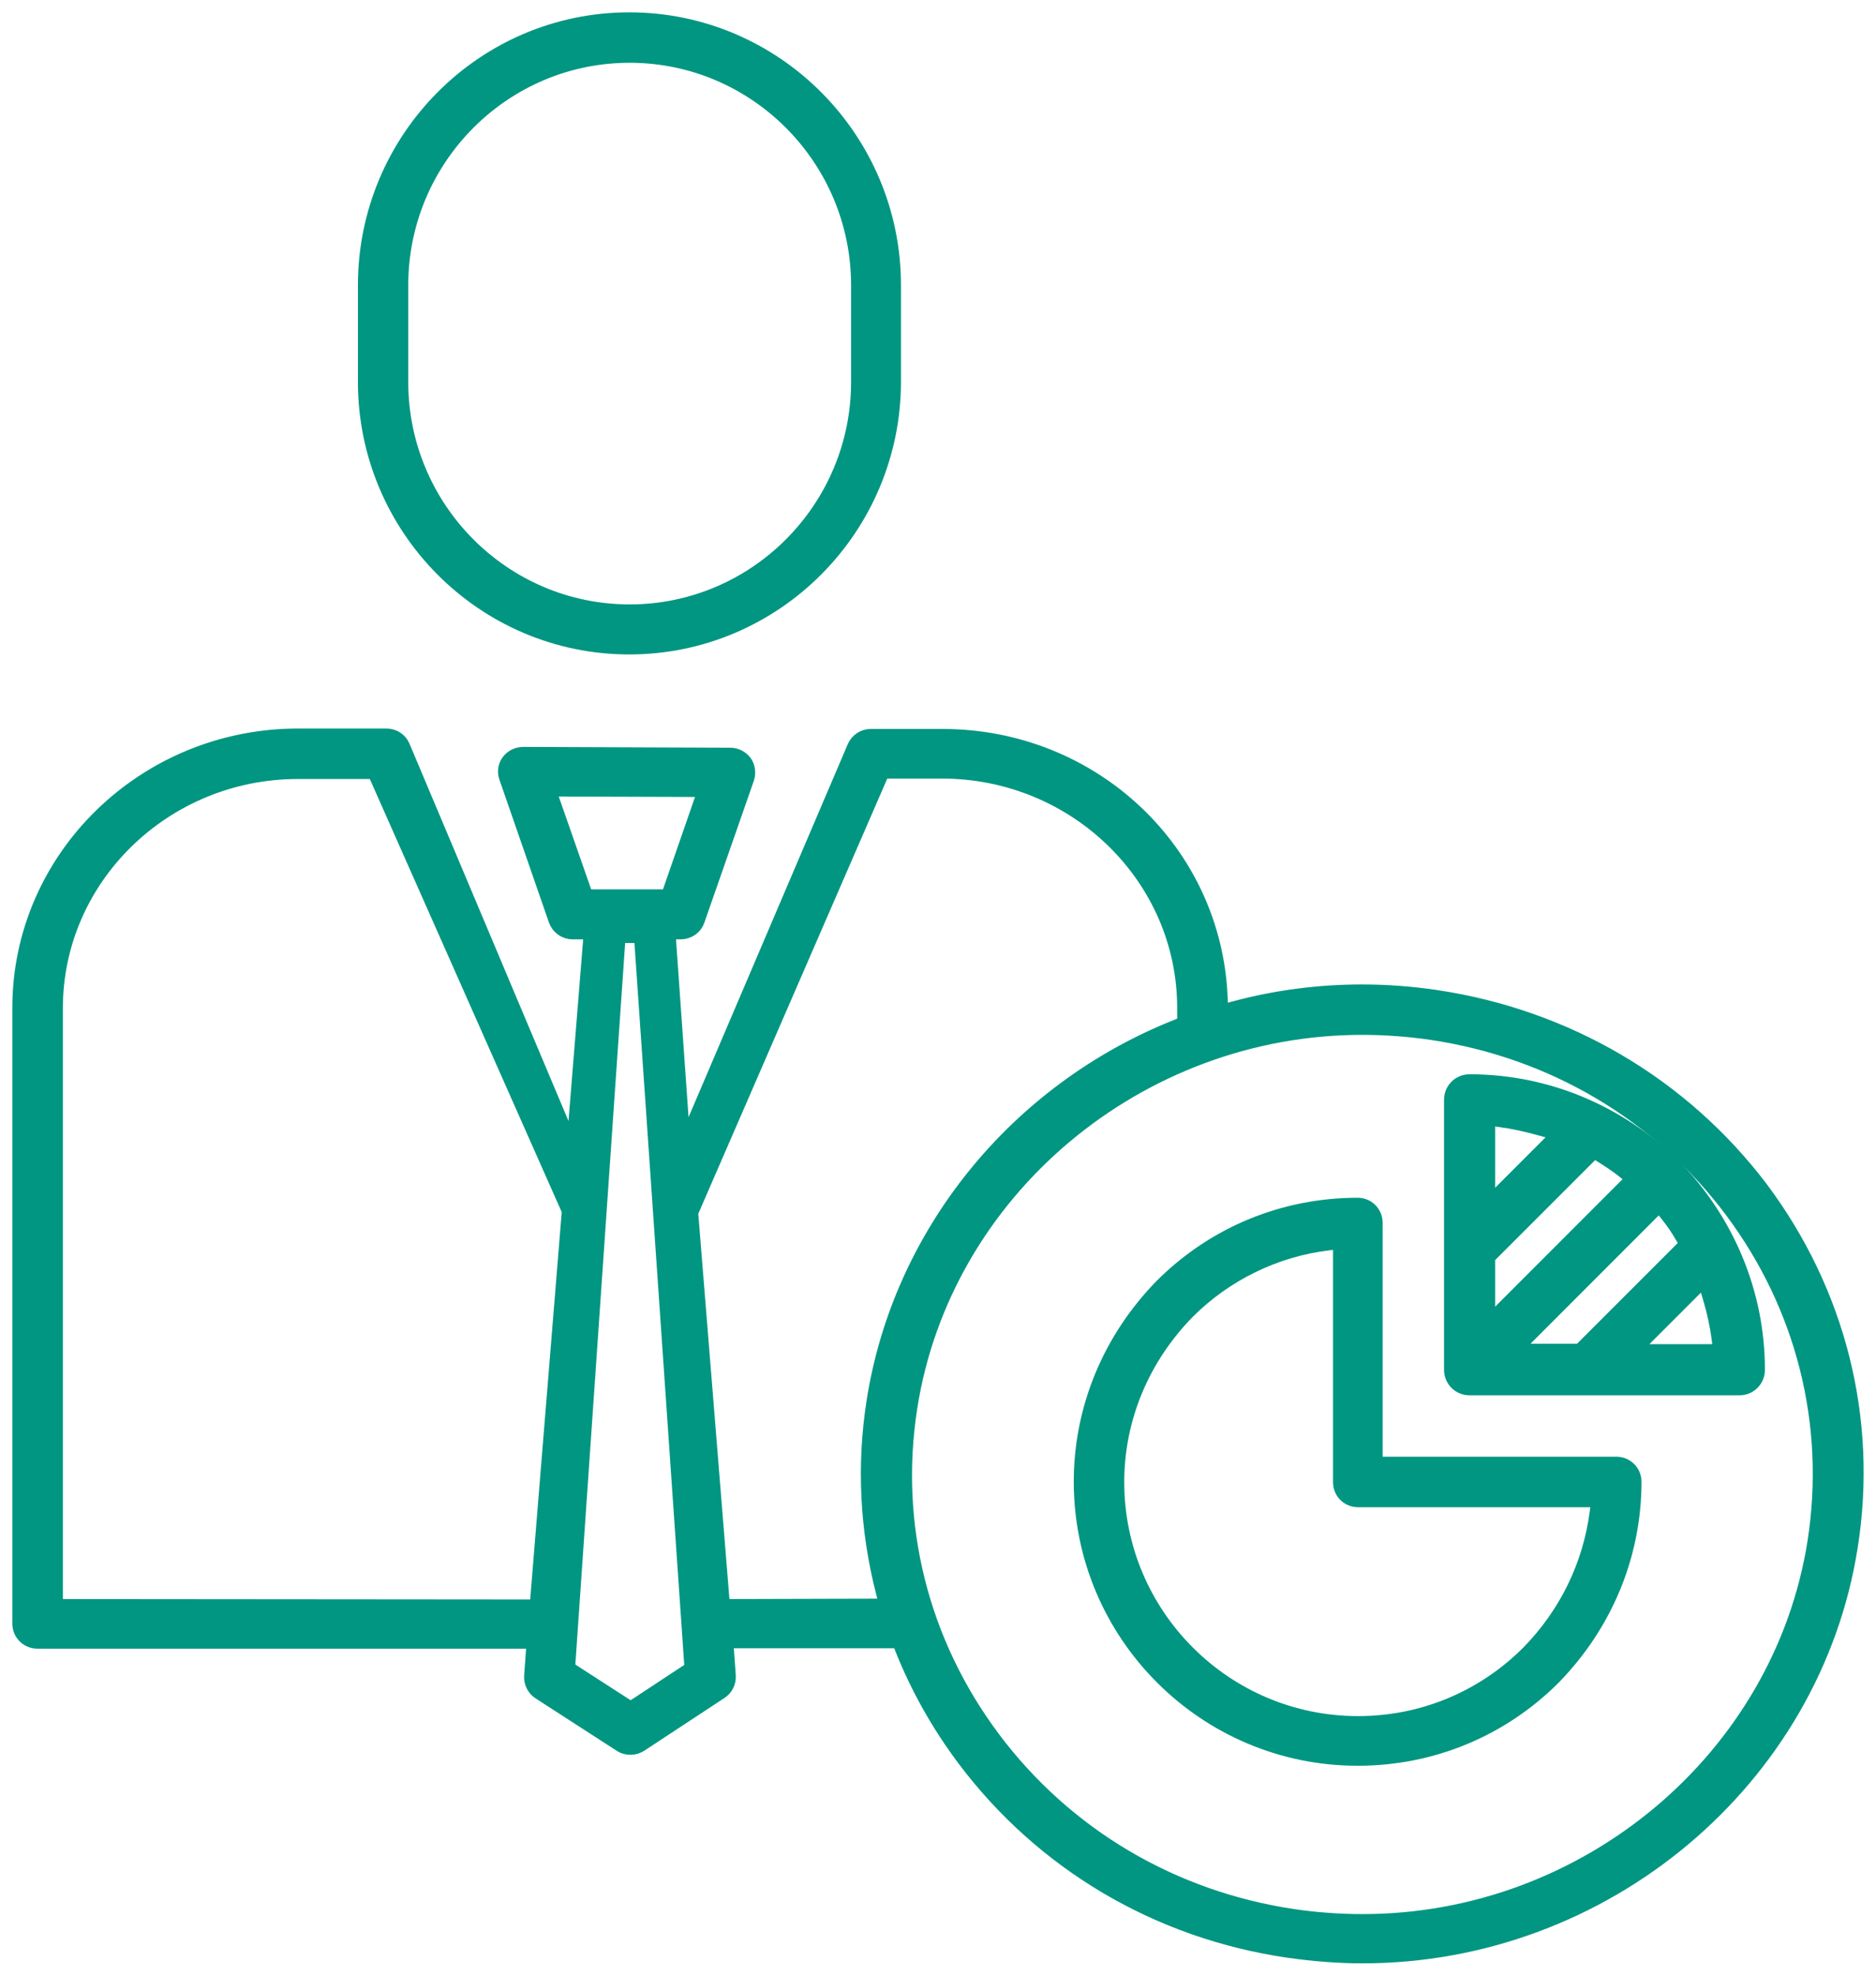
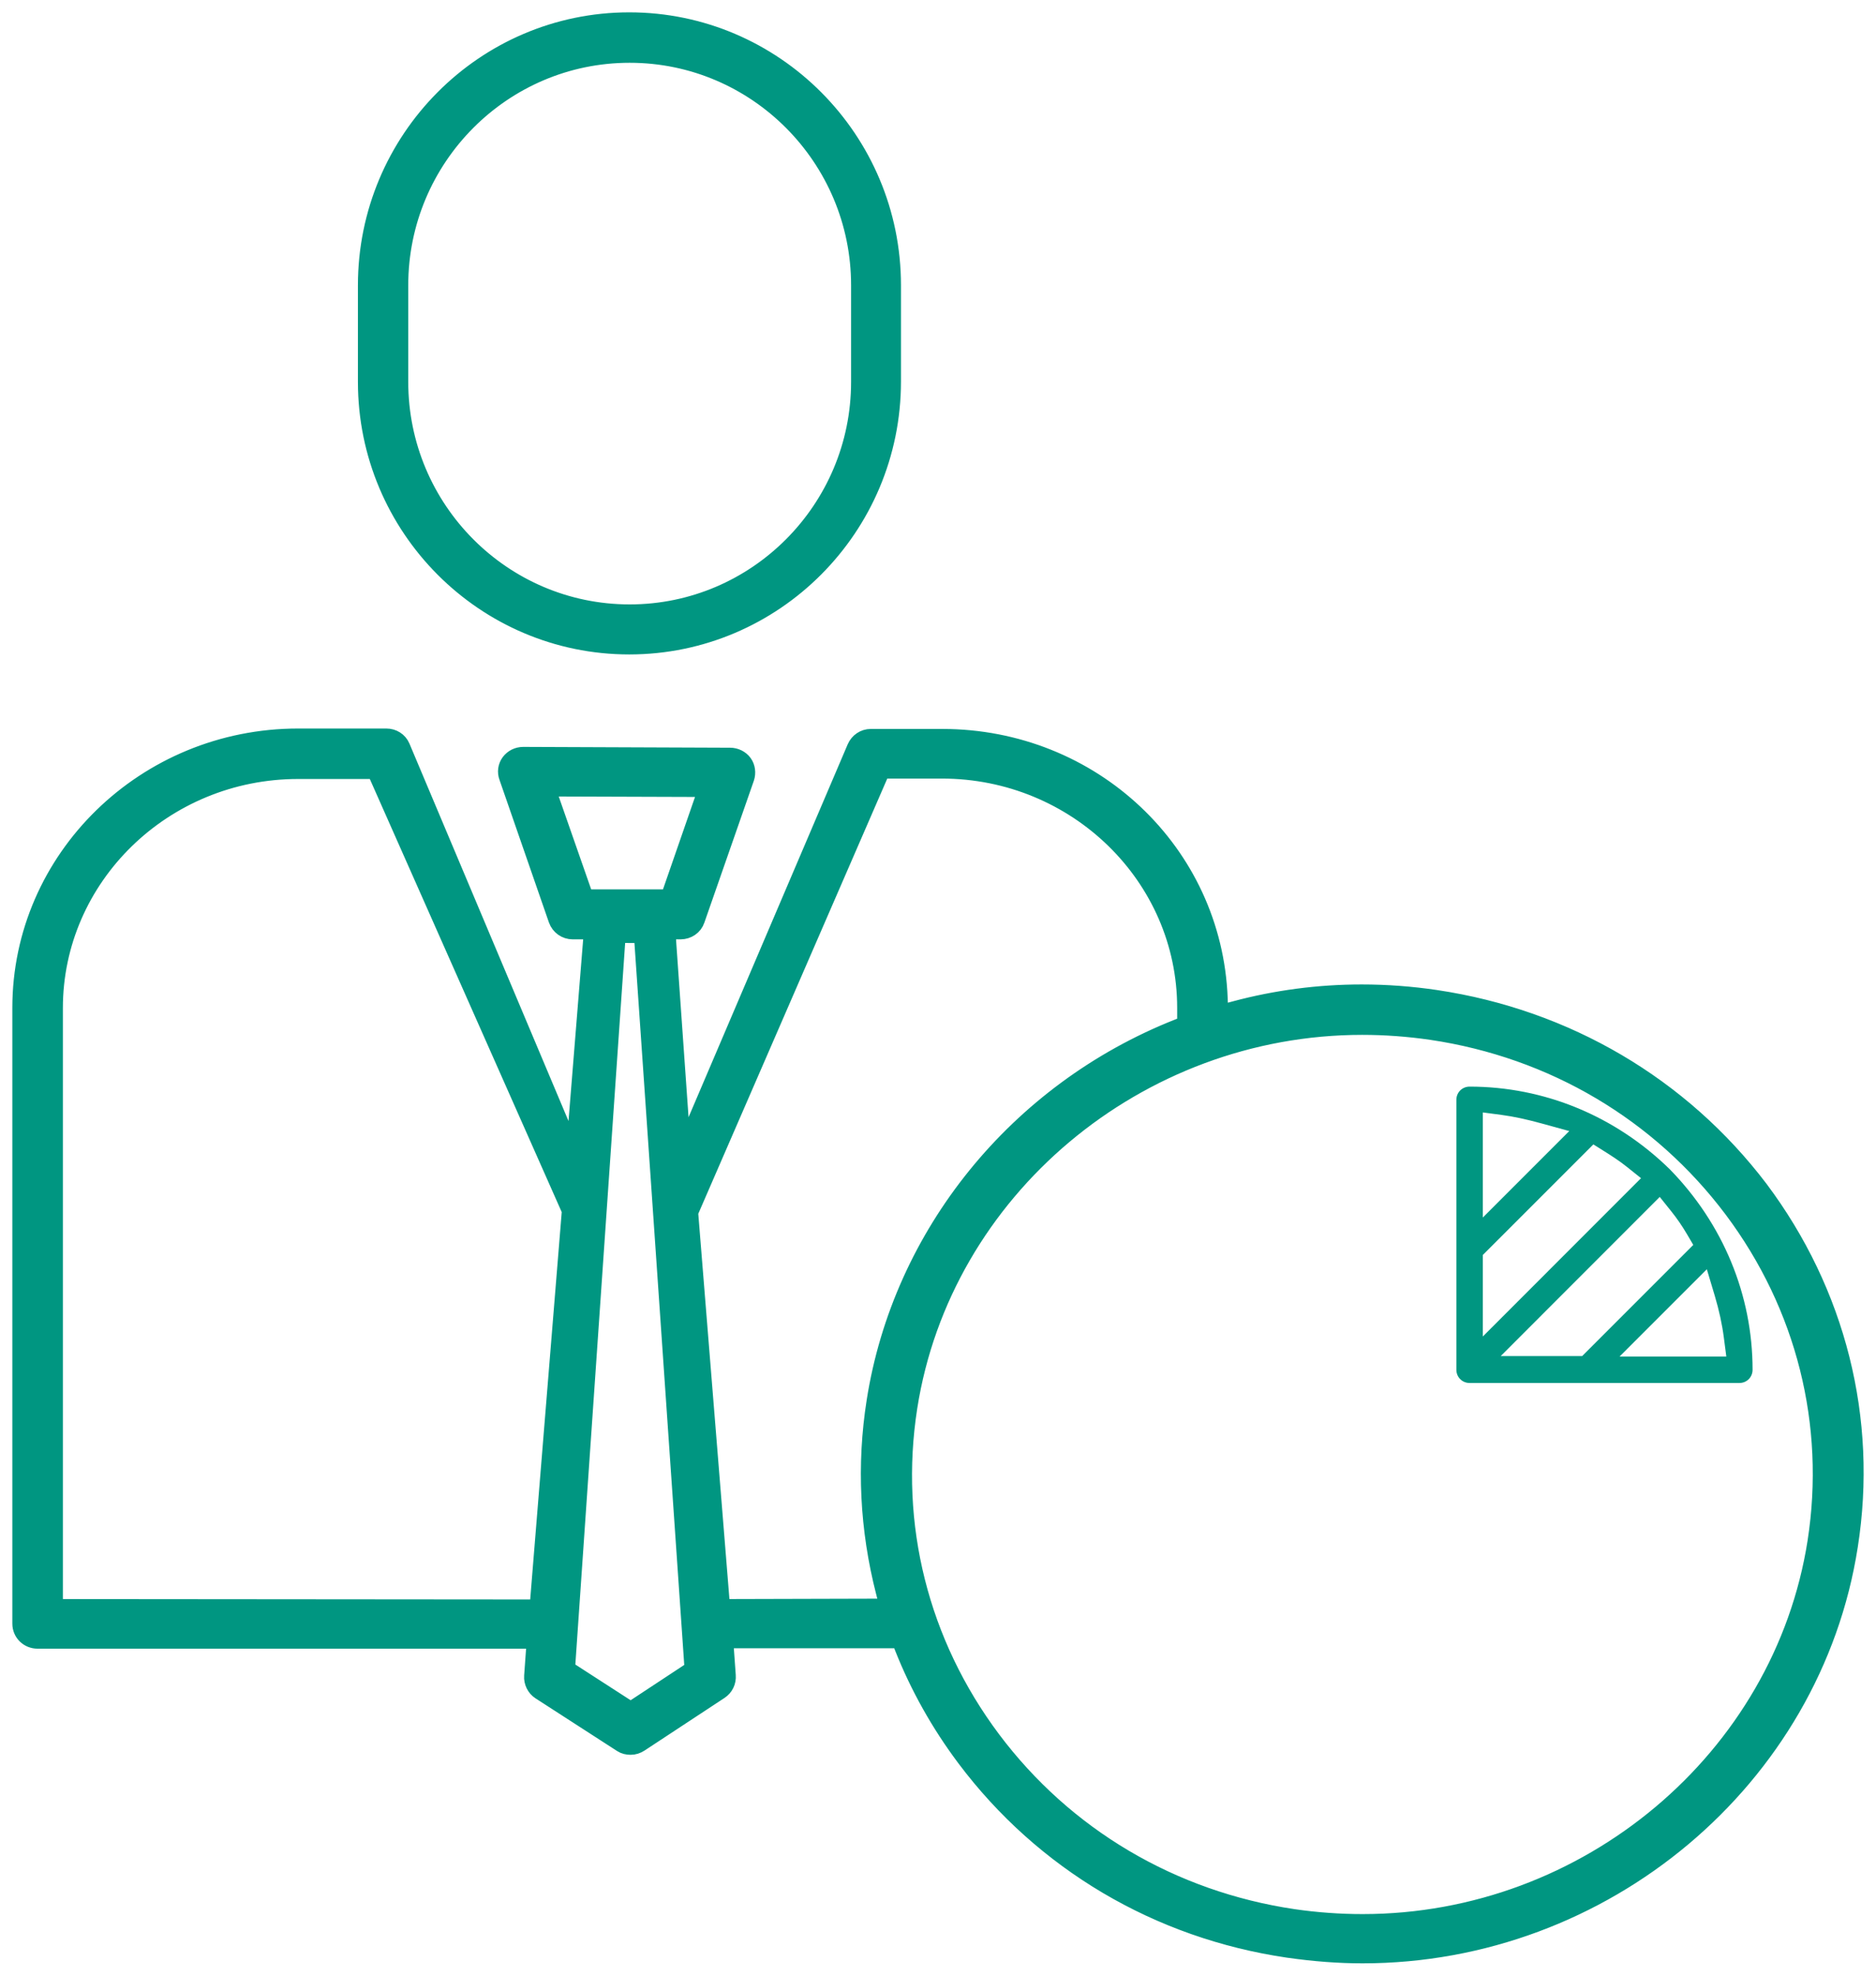
<svg xmlns="http://www.w3.org/2000/svg" width="76" height="80" viewBox="0 0 76 80">
  <g fill="none" fill-rule="evenodd">
    <g>
      <g>
        <path fill="#009681" d="M15.039 10.551c0-5.242 4.247-9.509 9.47-9.509 5.22 0 9.47 4.267 9.47 9.509v3.914c0 5.243-4.25 9.509-9.47 9.509-5.223 0-9.47-4.266-9.47-9.51v-3.913zM24.492 25C30.286 25 35 20.267 35 14.448v-3.897C35 4.733 30.286 0 24.492 0 18.706 0 14 4.733 14 10.551v3.914C14 20.274 18.706 25 24.492 25z" transform="translate(-754 -2758) translate(755 2759)" />
        <path stroke="#009681" d="M15.039 10.551c0-5.242 4.247-9.509 9.47-9.509 5.22 0 9.47 4.267 9.47 9.509v3.914c0 5.243-4.25 9.509-9.47 9.509-5.223 0-9.47-4.266-9.47-9.51v-3.913zM24.492 25C30.286 25 35 20.267 35 14.448v-3.897C35 4.733 30.286 0 24.492 0 18.706 0 14 4.733 14 10.551v3.914C14 20.274 18.706 25 24.492 25z" transform="translate(-754 -2758) translate(755 2759)" />
        <path fill="#009681" d="M72.723 61.456c-1.387 8.866-9.348 15.55-18.52 15.55-.938 0-1.89-.068-2.83-.205-4.961-.736-9.329-3.32-12.3-7.278-2.949-3.935-4.159-8.752-3.408-13.567 1.387-8.865 9.348-15.552 18.52-15.552.94 0 1.89.07 2.83.207 4.96.735 9.329 3.32 12.3 7.278 2.945 3.935 4.156 8.754 3.408 13.567zm-44.634 2.795L26.78 48.064l7.837-18.038h2.54c5.532 0 10.032 4.389 10.032 9.783v.781l-.411.162c-6.46 2.557-11.125 8.31-12.174 15.02-.401 2.55-.275 5.128.376 7.66l.204.8-7.095.019zm-3.538 4.193l-2.762-1.783 2.07-29.978 1.31.001 2.07 29.99-2.688 1.77zm-3.611-4.177L1.047 64.25V39.825c0-5.394 4.5-9.782 10.03-9.782h3.23l7.958 17.952-1.325 16.272zm1.654-28.756L20.93 30.75l6.928.023-1.643 4.738h-3.62zm34.56 4.074c-.99-.147-1.997-.222-2.988-.222-1.728 0-3.444.225-5.101.67l-.798.214-.031-.81c-.225-5.844-5.083-10.42-11.061-10.42h-2.9c-.204 0-.39.124-.474.32l-7.26 17.002-.642-9.107-.04-.695h.712c.223 0 .424-.135.491-.34l2.005-5.746c.053-.158.028-.34-.062-.463-.097-.132-.258-.211-.43-.211l-8.377-.033c-.173 0-.33.078-.43.212-.095.129-.121.3-.061.457l2.003 5.776c.077.211.27.348.493.348h.964l-.802 9.935-7.24-17.171c-.08-.186-.262-.301-.473-.301h-3.575C4.968 29 0 33.85 0 39.809v24.937c0 .288.23.513.523.513H20.85l-.117 1.62c-.015.182.079.371.229.468l3.309 2.136c.077.05.164.073.276.073.105 0 .198-.03.29-.09l3.24-2.131c.16-.106.247-.283.231-.478l-.116-1.614h7.376l.161.41c.623 1.572 1.462 3.067 2.496 4.446 3.14 4.183 7.753 6.91 12.986 7.677 1.062.151 2.04.224 2.99.224 9.698 0 18.11-7.061 19.566-16.425.8-5.082-.481-10.177-3.604-14.342-3.153-4.148-7.774-6.864-13.01-7.648z" transform="translate(-754 -2758) translate(755 2759)" />
        <path stroke="#009681" d="M72.723 61.456c-1.387 8.866-9.348 15.55-18.52 15.55-.938 0-1.89-.068-2.83-.205-4.961-.736-9.329-3.32-12.3-7.278-2.949-3.935-4.159-8.752-3.408-13.567 1.387-8.865 9.348-15.552 18.52-15.552.94 0 1.89.07 2.83.207 4.96.735 9.329 3.32 12.3 7.278 2.945 3.935 4.156 8.754 3.408 13.567zm-44.634 2.795L26.78 48.064l7.837-18.038h2.54c5.532 0 10.032 4.389 10.032 9.783v.781l-.411.162c-6.46 2.557-11.125 8.31-12.174 15.02-.401 2.55-.275 5.128.376 7.66l.204.8-7.095.019zm-3.538 4.193l-2.762-1.783 2.07-29.978 1.31.001 2.07 29.99-2.688 1.77zm-3.611-4.177L1.047 64.25V39.825c0-5.394 4.5-9.782 10.03-9.782h3.23l7.958 17.952-1.325 16.272zm1.654-28.756L20.93 30.75l6.928.023-1.643 4.738h-3.62zm34.56 4.074c-.99-.147-1.997-.222-2.988-.222-1.728 0-3.444.225-5.101.67l-.798.214-.031-.81c-.225-5.844-5.083-10.42-11.061-10.42h-2.9c-.204 0-.39.124-.474.32l-7.26 17.002-.642-9.107-.04-.695h.712c.223 0 .424-.135.491-.34l2.005-5.746c.053-.158.028-.34-.062-.463-.097-.132-.258-.211-.43-.211l-8.377-.033c-.173 0-.33.078-.43.212-.095.129-.121.3-.061.457l2.003 5.776c.077.211.27.348.493.348h.964l-.802 9.935-7.24-17.171c-.08-.186-.262-.301-.473-.301h-3.575C4.968 29 0 33.85 0 39.809v24.937c0 .288.23.513.523.513H20.85l-.117 1.62c-.015.182.079.371.229.468l3.309 2.136c.077.05.164.073.276.073.105 0 .198-.03.29-.09l3.24-2.131c.16-.106.247-.283.231-.478l-.116-1.614h7.376l.161.41c.623 1.572 1.462 3.067 2.496 4.446 3.14 4.183 7.753 6.91 12.986 7.677 1.062.151 2.04.224 2.99.224 9.698 0 18.11-7.061 19.566-16.425.8-5.082-.481-10.177-3.604-14.342-3.153-4.148-7.774-6.864-13.01-7.648z" transform="translate(-754 -2758) translate(755 2759)" />
-         <path fill="#009681" d="M63.9 60.26c-.287 2.198-1.265 4.203-2.833 5.806-1.885 1.885-4.39 2.923-7.05 2.923-5.498 0-9.972-4.474-9.972-9.972 0-2.625 1.037-5.127 2.923-7.05 1.563-1.562 3.627-2.57 5.813-2.833l.722-.088v9.971c0 .289.226.514.514.514h9.98l-.097.73zm.587-1.774h-9.973v-9.97c0-.29-.225-.516-.513-.516-2.948 0-5.715 1.145-7.789 3.219C44.142 53.337 43 56.099 43 59c0 6.066 4.935 11 11 11 2.948 0 5.715-1.145 7.789-3.218C63.859 64.663 65 61.9 65 59c0-.283-.23-.514-.513-.514z" transform="translate(-754 -2758) translate(755 2759)" />
-         <path stroke="#009681" d="M63.9 60.26c-.287 2.198-1.265 4.203-2.833 5.806-1.885 1.885-4.39 2.923-7.05 2.923-5.498 0-9.972-4.474-9.972-9.972 0-2.625 1.037-5.127 2.923-7.05 1.563-1.562 3.627-2.57 5.813-2.833l.722-.088v9.971c0 .289.226.514.514.514h9.98l-.097.73zm.587-1.774h-9.973v-9.97c0-.29-.225-.516-.513-.516-2.948 0-5.715 1.145-7.789 3.219C44.142 53.337 43 56.099 43 59c0 6.066 4.935 11 11 11 2.948 0 5.715-1.145 7.789-3.218C63.859 64.663 65 61.9 65 59c0-.283-.23-.514-.513-.514z" transform="translate(-754 -2758) translate(755 2759)" />
        <path fill="#009681" d="M67.334 48.96l.264.45-4.501 4.5h-3.3l6.442-6.444.47.587c.228.284.438.59.625.908zm1.136 2.515c.173.58.297 1.15.367 1.694l.099.759h-4.324l3.535-3.533.323 1.08zm-9.398-1.658l4.478-4.477.453.284c.298.187.613.392.891.614l.587.469-6.409 6.41v-3.3zm0-5.772l.762.101c.487.065 1.004.176 1.626.347l1.114.306-3.502 3.502v-4.256zM58.536 43c-.3 0-.536.234-.536.536v10.928c0 .3.235.536.536.536h10.929c.3 0 .535-.235.535-.536 0-3.023-1.195-5.91-3.354-8.117C64.44 44.188 61.558 43 58.536 43z" transform="translate(-754 -2758) translate(755 2759)" />
-         <path stroke="#009681" d="M67.334 48.96l.264.45-4.501 4.5h-3.3l6.442-6.444.47.587c.228.284.438.59.625.908zm1.136 2.515c.173.58.297 1.15.367 1.694l.099.759h-4.324l3.535-3.533.323 1.08zm-9.398-1.658l4.478-4.477.453.284c.298.187.613.392.891.614l.587.469-6.409 6.41v-3.3zm0-5.772l.762.101c.487.065 1.004.176 1.626.347l1.114.306-3.502 3.502v-4.256zM58.536 43c-.3 0-.536.234-.536.536v10.928c0 .3.235.536.536.536h10.929c.3 0 .535-.235.535-.536 0-3.023-1.195-5.91-3.354-8.117C64.44 44.188 61.558 43 58.536 43z" transform="translate(-754 -2758) translate(755 2759)" />
      </g>
    </g>
  </g>
</svg>